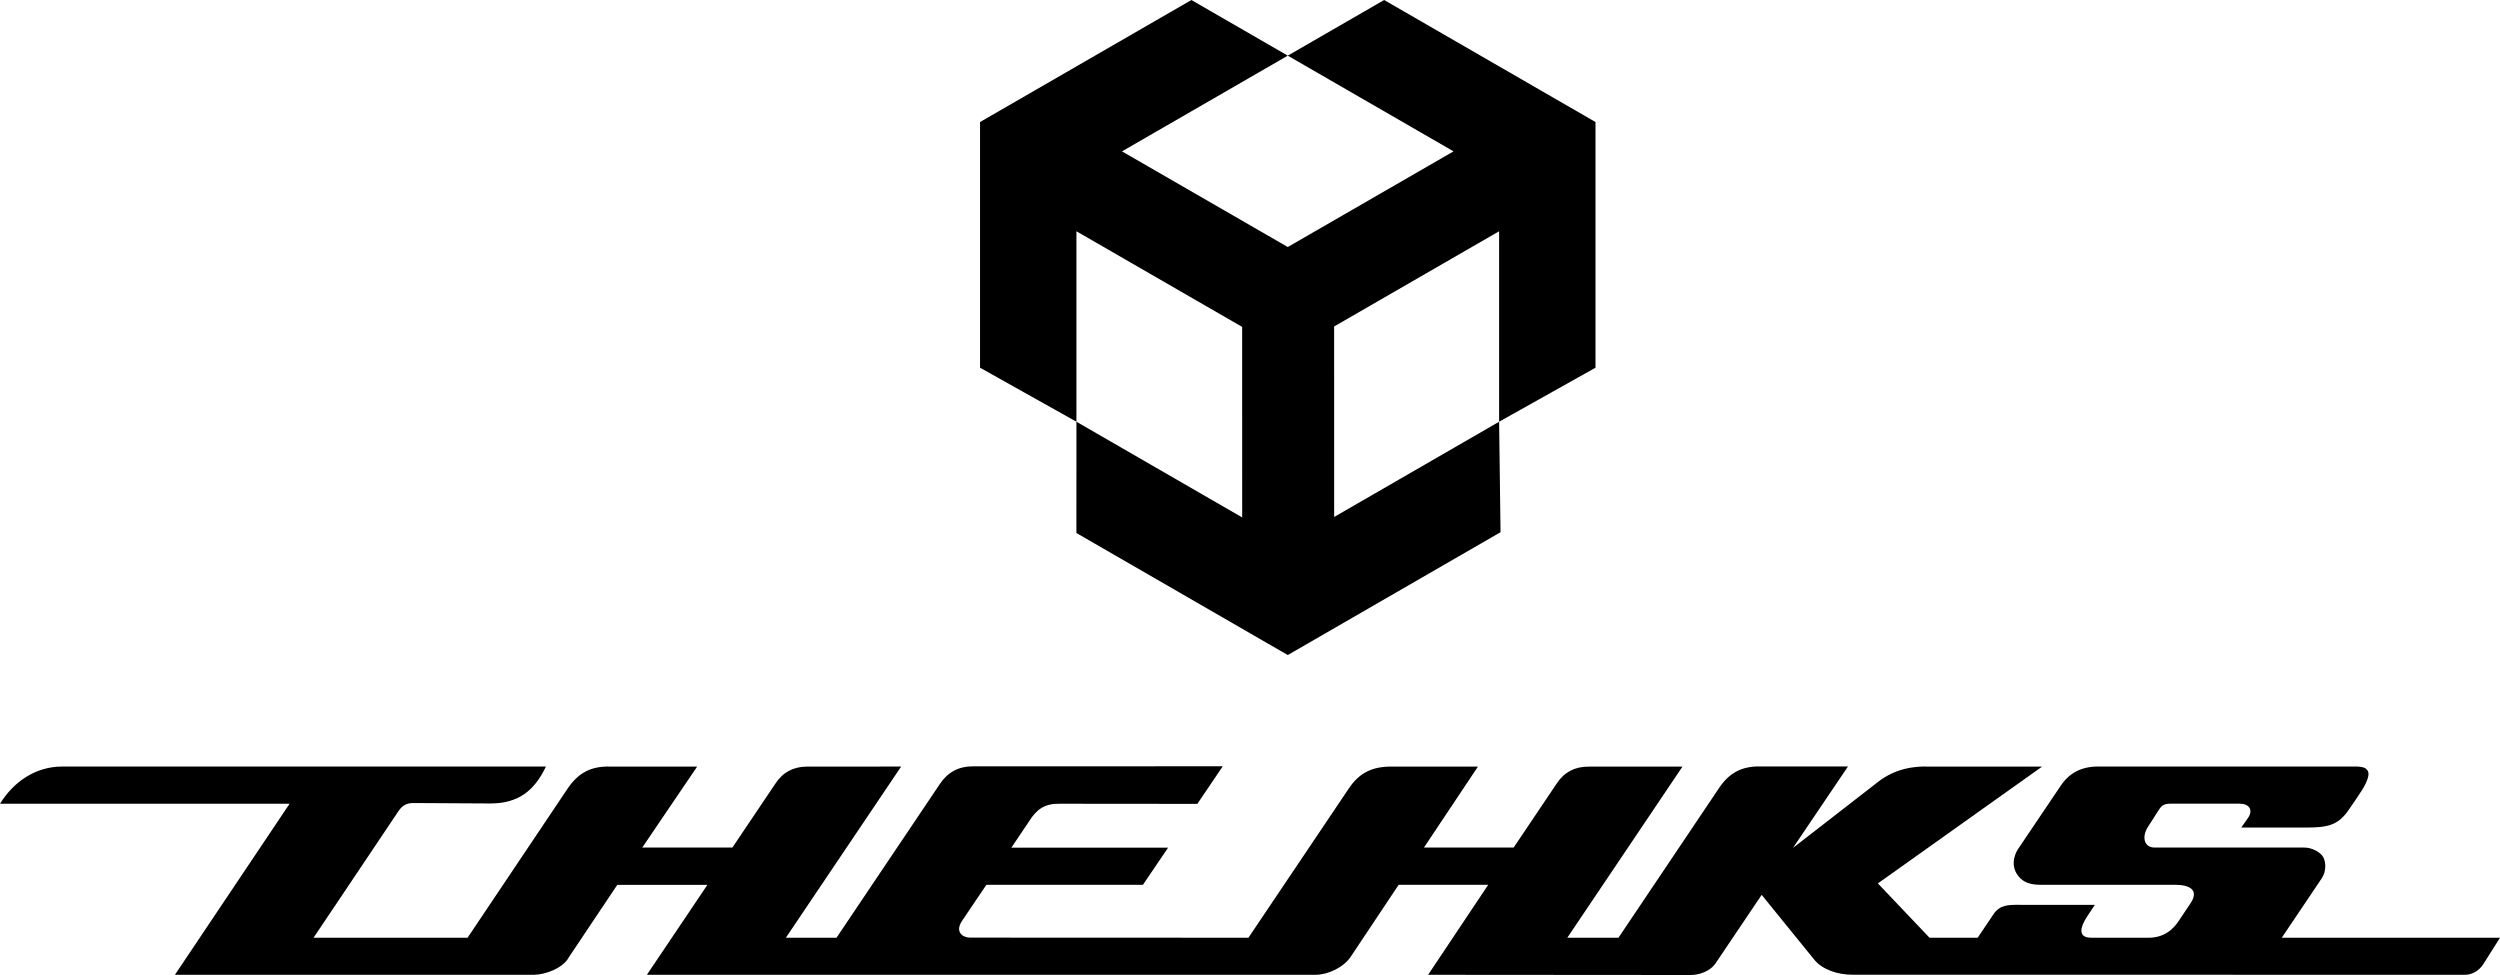
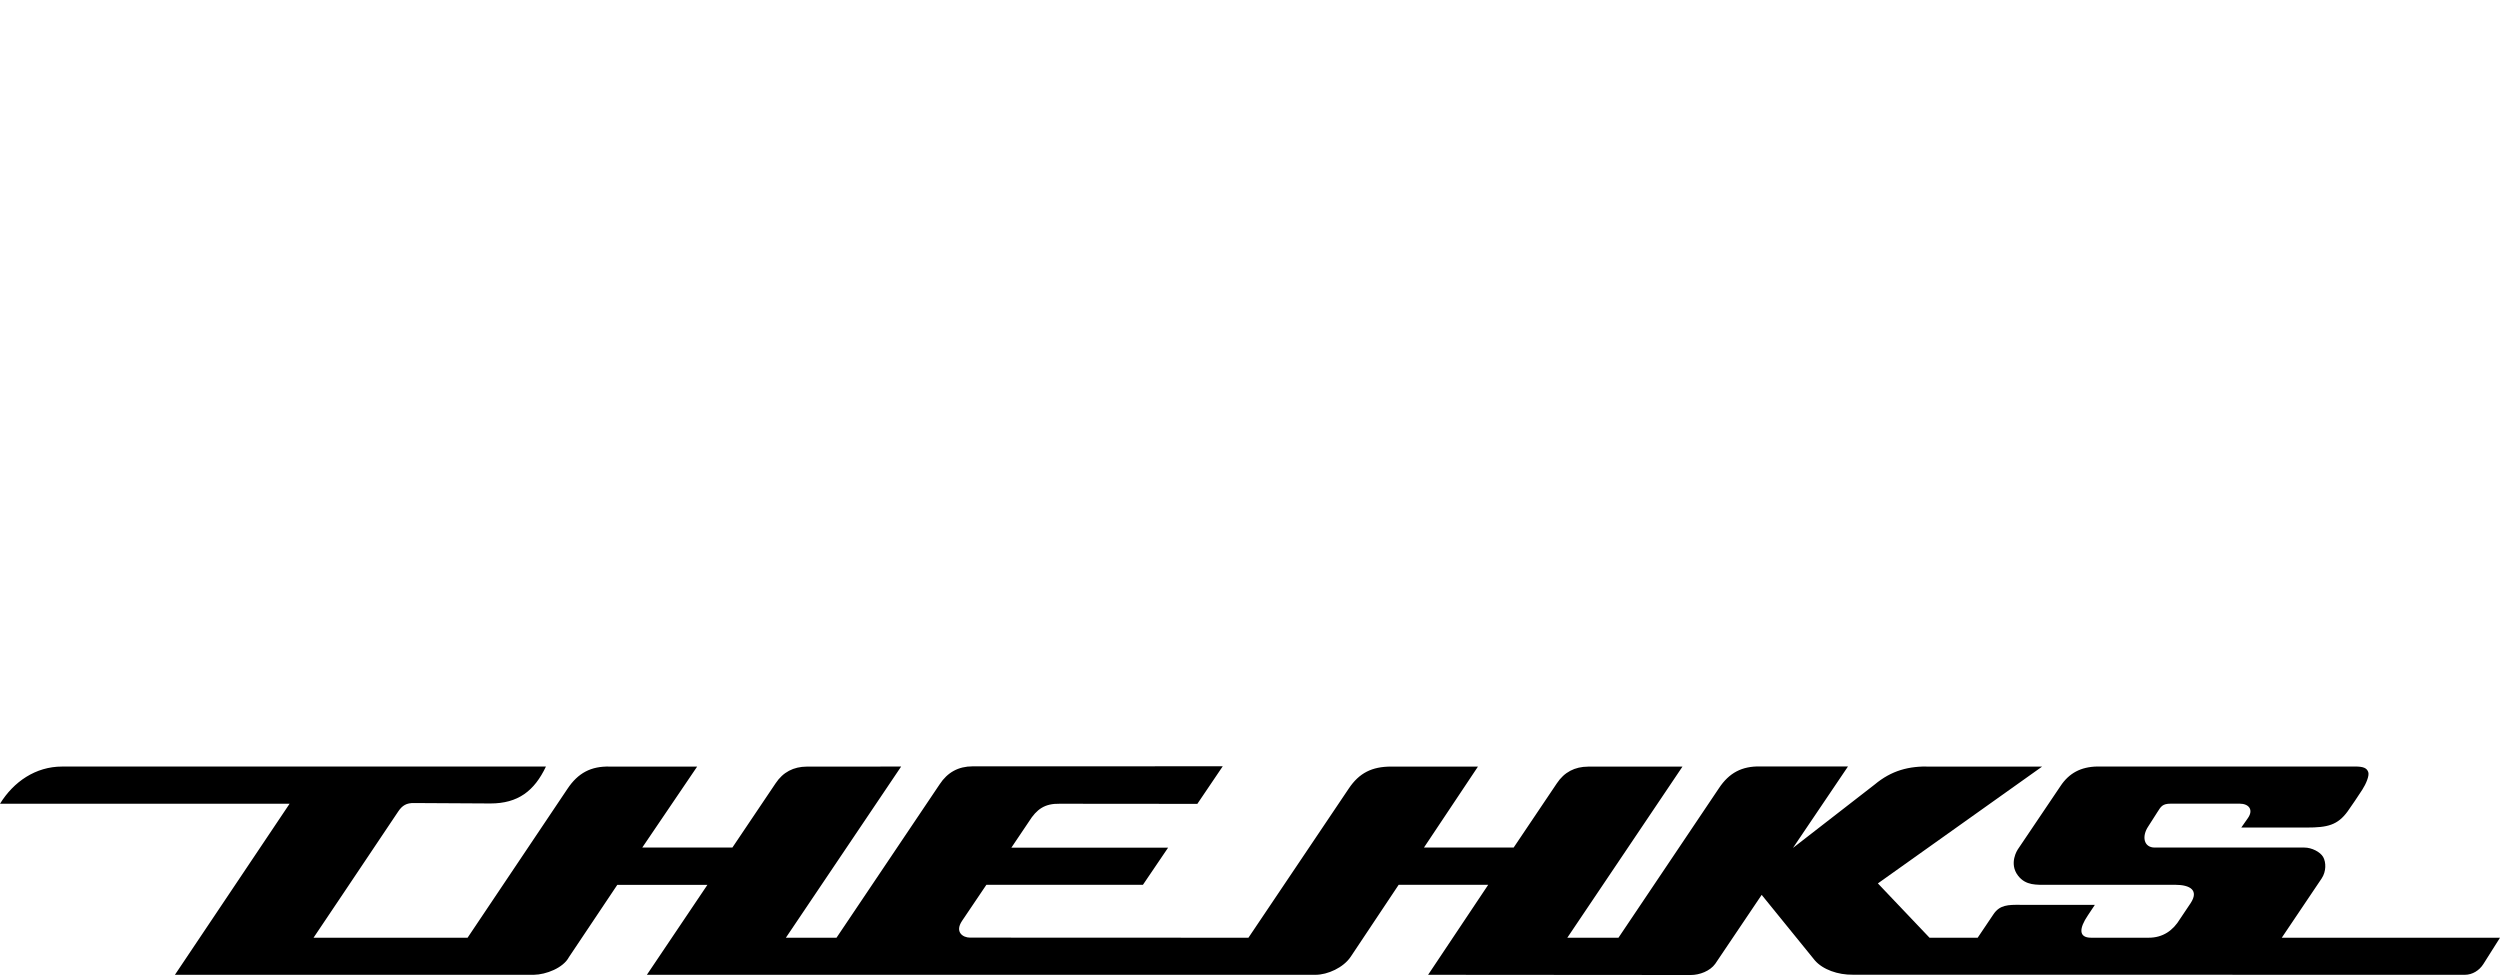
<svg xmlns="http://www.w3.org/2000/svg" id="_レイヤー_2" data-name="レイヤー 2" viewBox="0 0 534.819 208.58">
  <g id="design01">
    <g>
      <path d="M488.132,200.609l8.532-12.681c1.003-1.499.959-3.456.332-4.576-.623-1.114-2.467-2.035-4.014-2.034h-32.008c-2.43,0-2.801-2.457-1.408-4.516l1.943-3.045c.796-1.26,1.112-1.83,2.91-1.83h14.715c1.94,0,2.998,1.284,1.773,3.059l-1.435,2.049h13.993c4.469,0,6.602-.521,8.743-3.435.879-1.23,2.287-3.318,3.149-4.659.792-1.232,1.548-2.983,1.283-3.76-.301-.884-1.036-1.203-2.862-1.203h-55.106c-3.515.066-6.041,1.408-7.878,4.19l-9.146,13.567s-1.979,2.948.072,5.599c1.67,2.159,3.987,1.942,6.282,1.947h27.341c3.275.012,5.078,1.213,3.294,3.928l-2.267,3.382c-1.473,2.448-3.647,4.026-6.743,4.013h-12.262c-2.747,0-2.579-2.008-.729-4.754.072-.101,1.516-2.28,1.516-2.28h-15.844c-2.735-.031-4.503.001-5.857,2.028l-3.372,5.011h-10.295l-11.049-11.624,35.133-24.99h-23.835c-4.684-.177-8.413.861-11.98,3.833l-17.485,13.566,11.772-17.428h-18.748c-3.941-.092-6.692,1.371-8.862,4.657l-21.494,31.985h-10.943l24.642-36.615-20.198.012c-2.831.016-5.086,1.163-6.683,3.573l-9.239,13.738h-19.189l11.555-17.323h-18.559c-4.102,0-6.844,1.347-9.091,4.717l-21.453,31.896-59.573-.023c-1.508,0-3.302-1.186-1.691-3.584l5.207-7.721h33.493l5.381-7.942h-33.529l3.746-5.569c1.681-2.693,3.414-3.885,6.58-3.823l29.456.026,5.435-8.04-53.507.012c-3.039.003-5.383,1.288-7.06,3.851l-22.061,32.814h-10.832l24.659-36.618-20.173.012c-2.831.016-5.086,1.163-6.683,3.573l-9.245,13.742-19.281-0,11.745-17.322-18.672-.001c-4.044-.113-6.821,1.379-9.068,4.749l-21.377,31.866h-32.953s12.117-18.024,18.112-27.001c.871-1.305,1.789-1.848,3.403-1.813l16.317.092c5.924.001,9.403-2.674,11.888-7.899H13.274c-5.658,0-10.367,3.246-13.274,7.959h61.95l-24.531,36.591h76.777c2.615-.041,6.299-1.464,7.521-3.79l10.338-15.45,19.279-.004-12.952,19.248,143.032-.003c2.615-.003,5.979-1.537,7.536-3.857l10.263-15.398h19.156l-12.858,19.255,56.212.043c1.867,0,4.111-.848,5.217-2.398l9.932-14.745,11.369,14.009c1.707,1.979,4.956,3.115,8.118,3.072l130.943.019c1.6,0,3.099-.933,3.952-2.287l3.563-5.641h-46.687Z" />
-       <path d="M230.276,49.473l35.453,20.459.009,40.76-35.462-20.474-.003,23.807,45.217,26.106,45.516-26.279-.303-23.634-35.286,20.373-.009-40.75,35.295-20.368v40.745l20.619-11.555V26.106L296.105,0l-20.616,11.906L254.874,0l-45.217,26.106v52.557l20.619,11.555v-40.745ZM275.489,11.906l35.462,20.474-35.462,20.464-35.462-20.464,35.462-20.474Z" />
    </g>
  </g>
</svg>